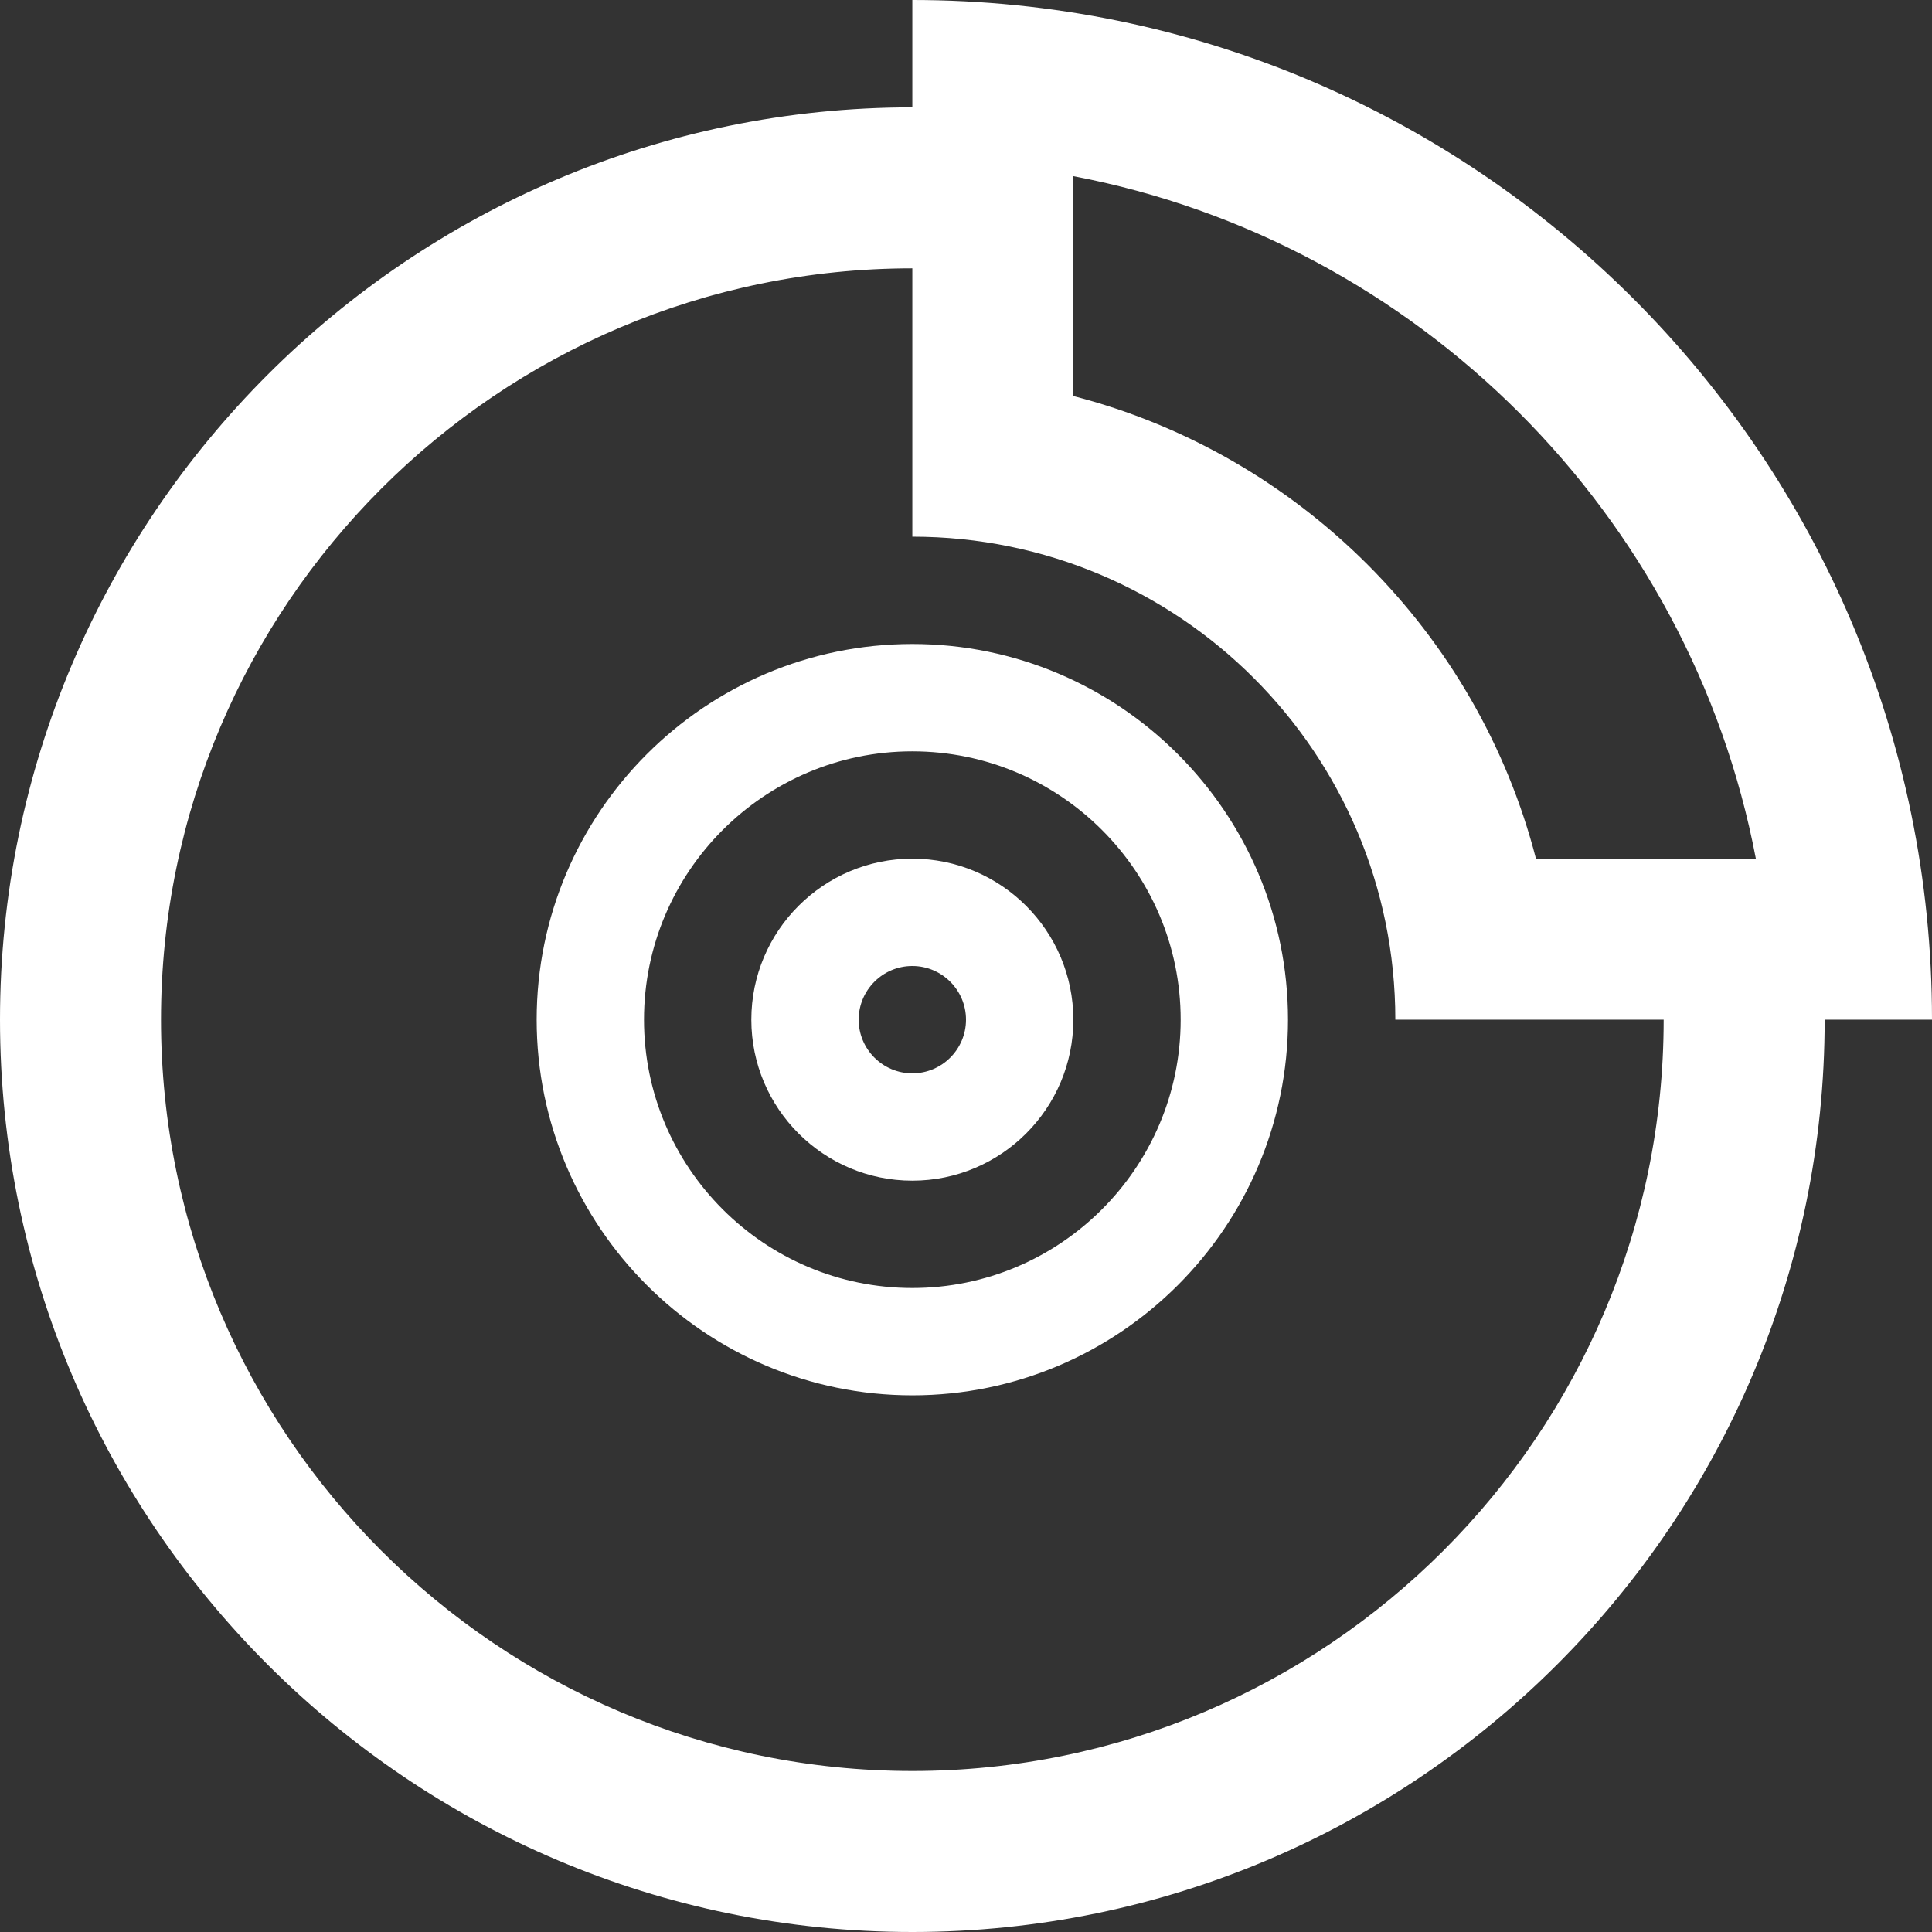
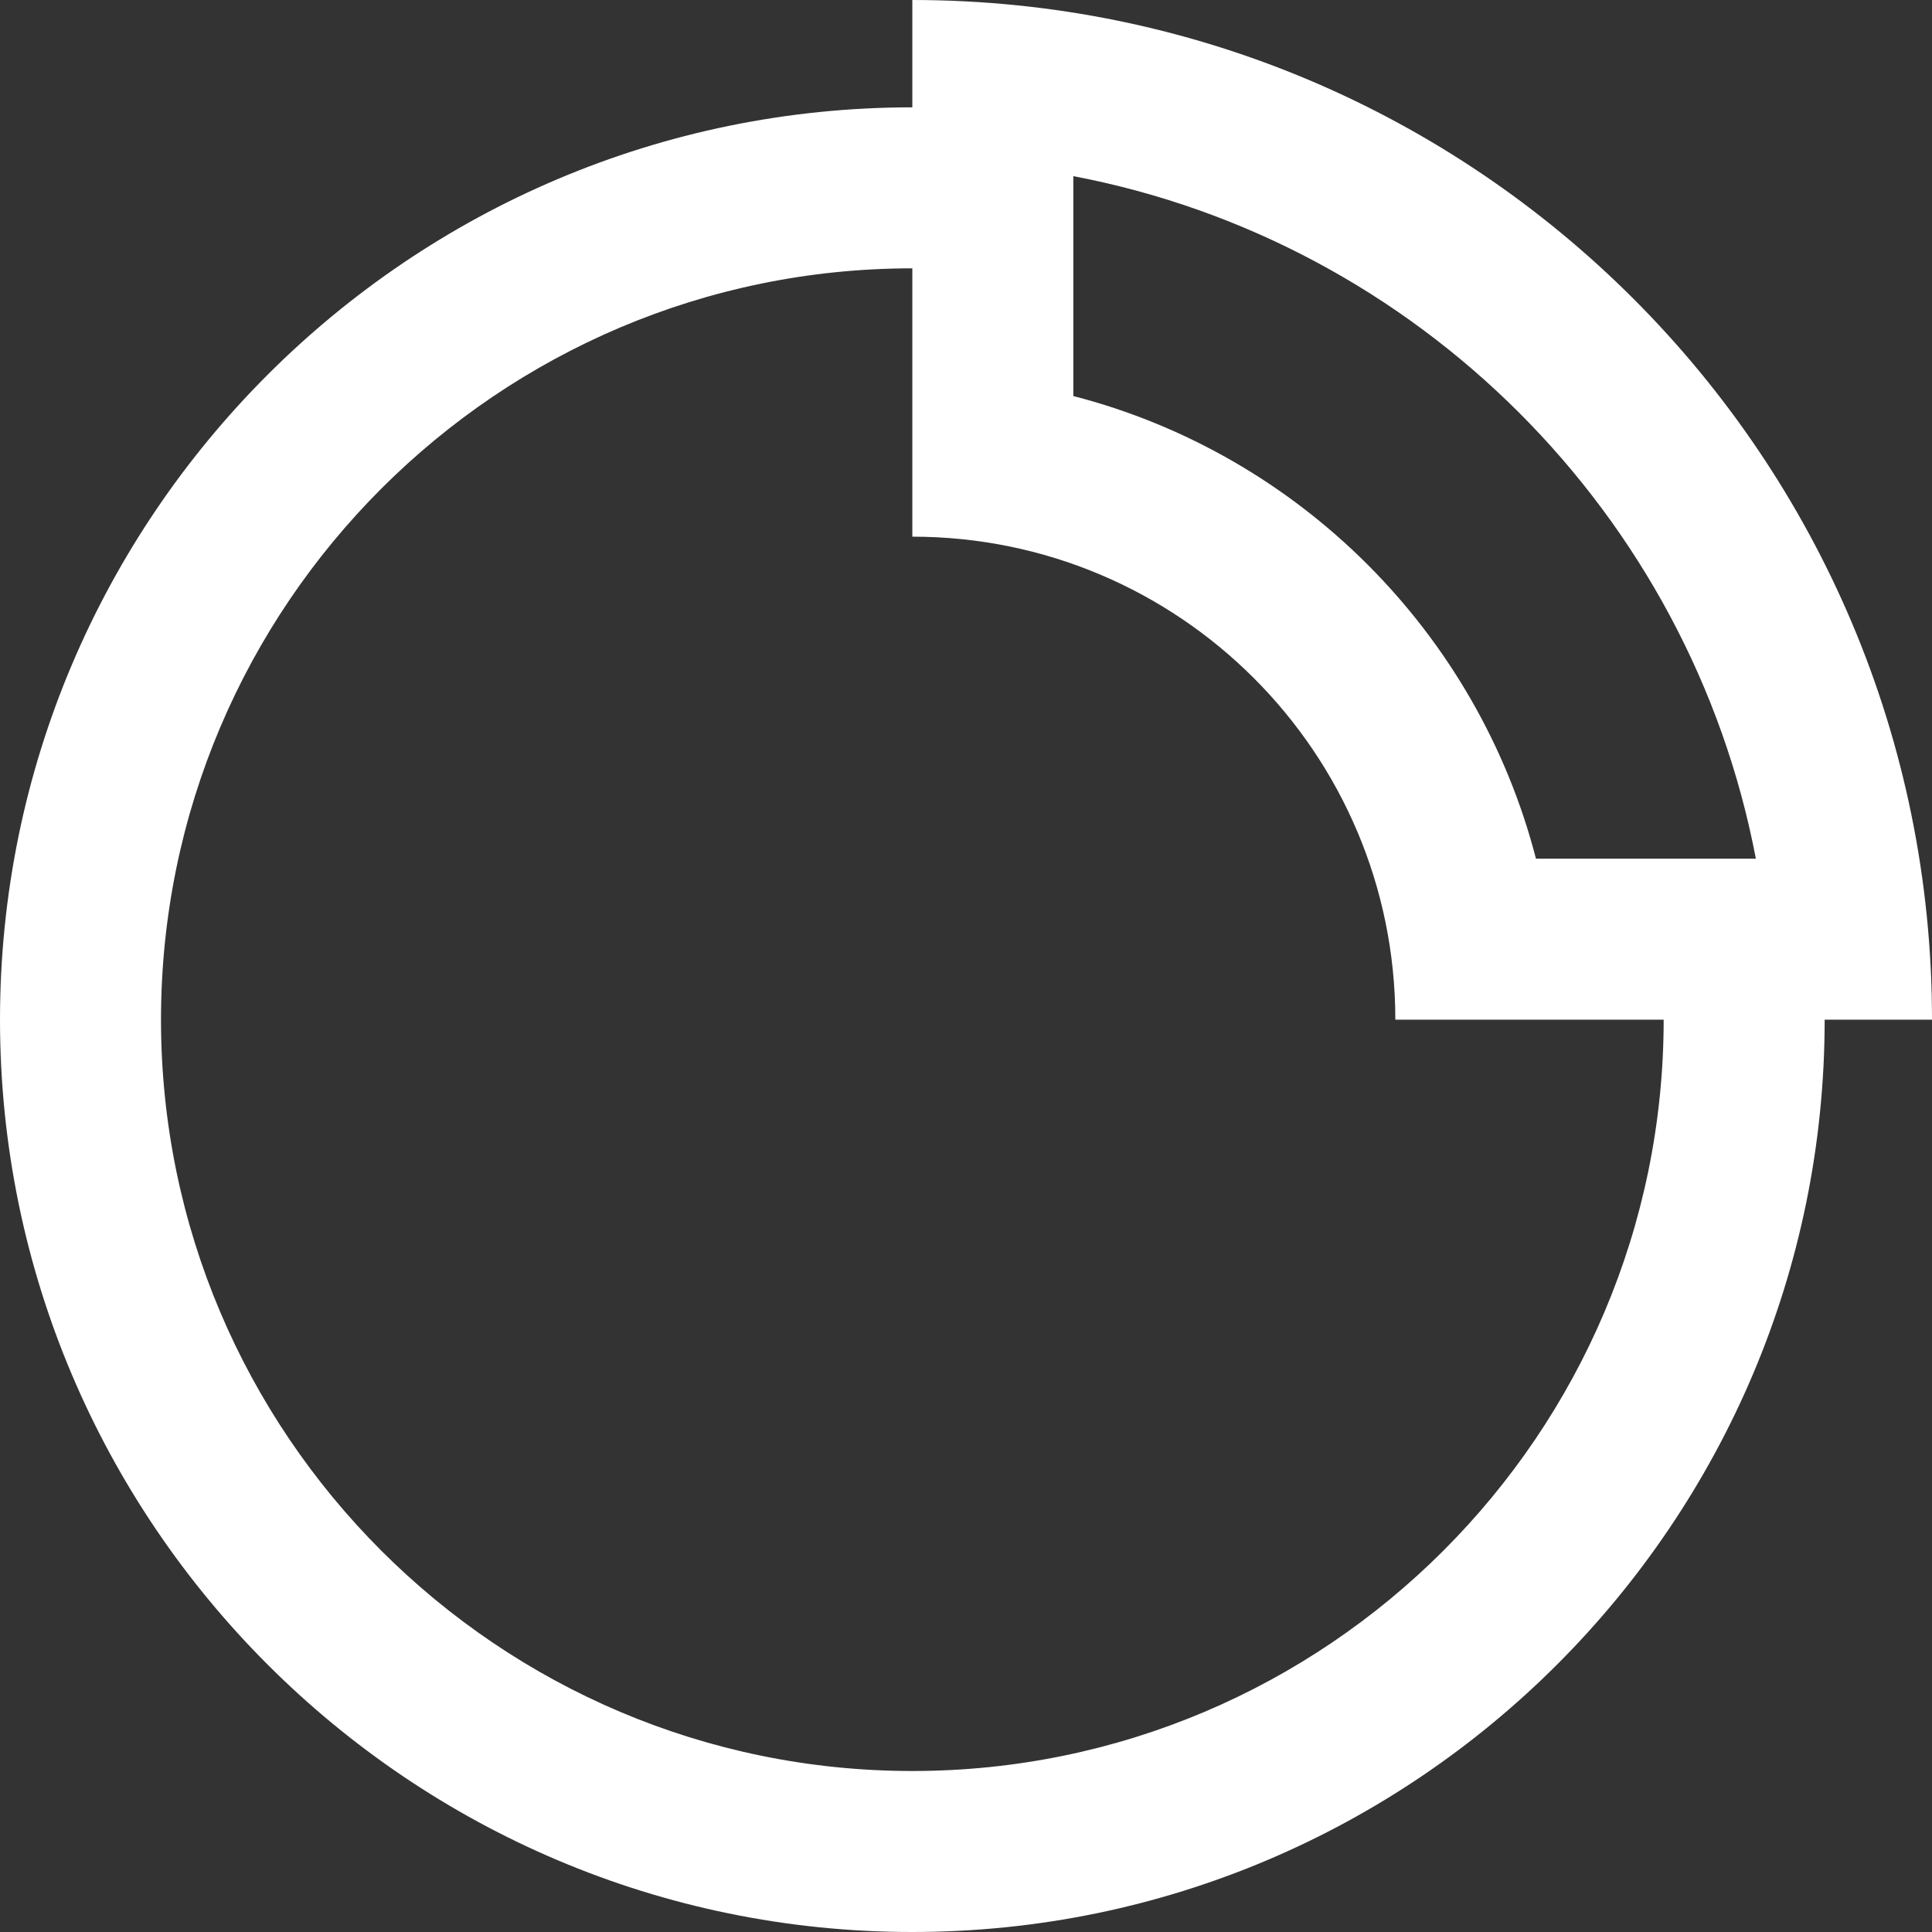
<svg xmlns="http://www.w3.org/2000/svg" xmlns:ns1="http://www.inkscape.org/namespaces/inkscape" xmlns:ns2="http://sodipodi.sourceforge.net/DTD/sodipodi-0.dtd" version="1.2" x="0px" y="0px" viewBox="0 0 90 90" xml:space="preserve" id="svg2" ns1:version="0.91 r13725" ns2:docname="frein-disque-avant.svg" width="90" height="90">
  <rect x="0" y="0" width="90" height="90" fill="#333333" stroke="none" />
  <defs id="defs18" />
  <ns2:namedview pagecolor="#ffffff" bordercolor="#666666" borderopacity="1" objecttolerance="10" gridtolerance="10" guidetolerance="10" ns1:pageopacity="0" ns1:pageshadow="2" ns1:window-width="2560" ns1:window-height="1377" id="namedview16" showgrid="false" fit-margin-top="0" fit-margin-left="0" fit-margin-right="0" fit-margin-bottom="0" ns1:zoom="1.888" ns1:cx="45" ns1:cy="32.5" ns1:window-x="-8" ns1:window-y="-8" ns1:window-maximized="1" ns1:current-layer="svg2" />
  <g id="g4" transform="translate(-5,-5)" style="fill:#ffffff;fill-opacity:1">
-     <path d="M 47.5,35 C 37.851,35 30,42.851 30,52.5 30,62.149 37.851,70 47.5,70 57.149,70 65,62.149 65,52.5 65,42.851 57.149,35 47.5,35 Z m 0,30 C 40.607,65 35,59.393 35,52.5 35,45.607 40.607,40 47.5,40 54.393,40 60,45.607 60,52.5 60,59.393 54.393,65 47.5,65 Z" id="path6" ns1:connector-curvature="0" style="fill:#ffffff;fill-opacity:1" />
    <path d="m 47.5,5 0,5 C 24.065,10 5,29.065 5,52.5 5,75.935 24.065,95 47.5,95 70.935,95 90,75.935 90,52.5 l 5,0 C 95,26.266 73.734,5 47.5,5 Z m 0,82.5 c -19.299,0 -35,-15.701 -35,-35 0,-19.299 15.701,-35 35,-35 l 0,12.5 C 59.926,30 70,40.074 70,52.5 l 12.5,0 c 0,19.299 -15.701,35 -35,35 z M 76.551,45 C 73.832,34.473 65.527,26.168 55,23.449 L 55,13.205 C 71.053,16.263 83.737,28.947 86.795,45 l -10.244,0 z" id="path8" ns1:connector-curvature="0" style="fill:#ffffff;fill-opacity:1" />
-     <path d="M 47.5,45 C 43.364,45 40,48.364 40,52.5 40,56.636 43.364,60 47.5,60 51.636,60 55,56.636 55,52.5 55,48.364 51.636,45 47.5,45 Z m 0,10 C 46.121,55 45,53.878 45,52.5 45,51.122 46.121,50 47.5,50 c 1.379,0 2.5,1.122 2.5,2.5 0,1.378 -1.121,2.5 -2.5,2.5 z" id="path10" ns1:connector-curvature="0" style="fill:#ffffff;fill-opacity:1" />
  </g>
</svg>